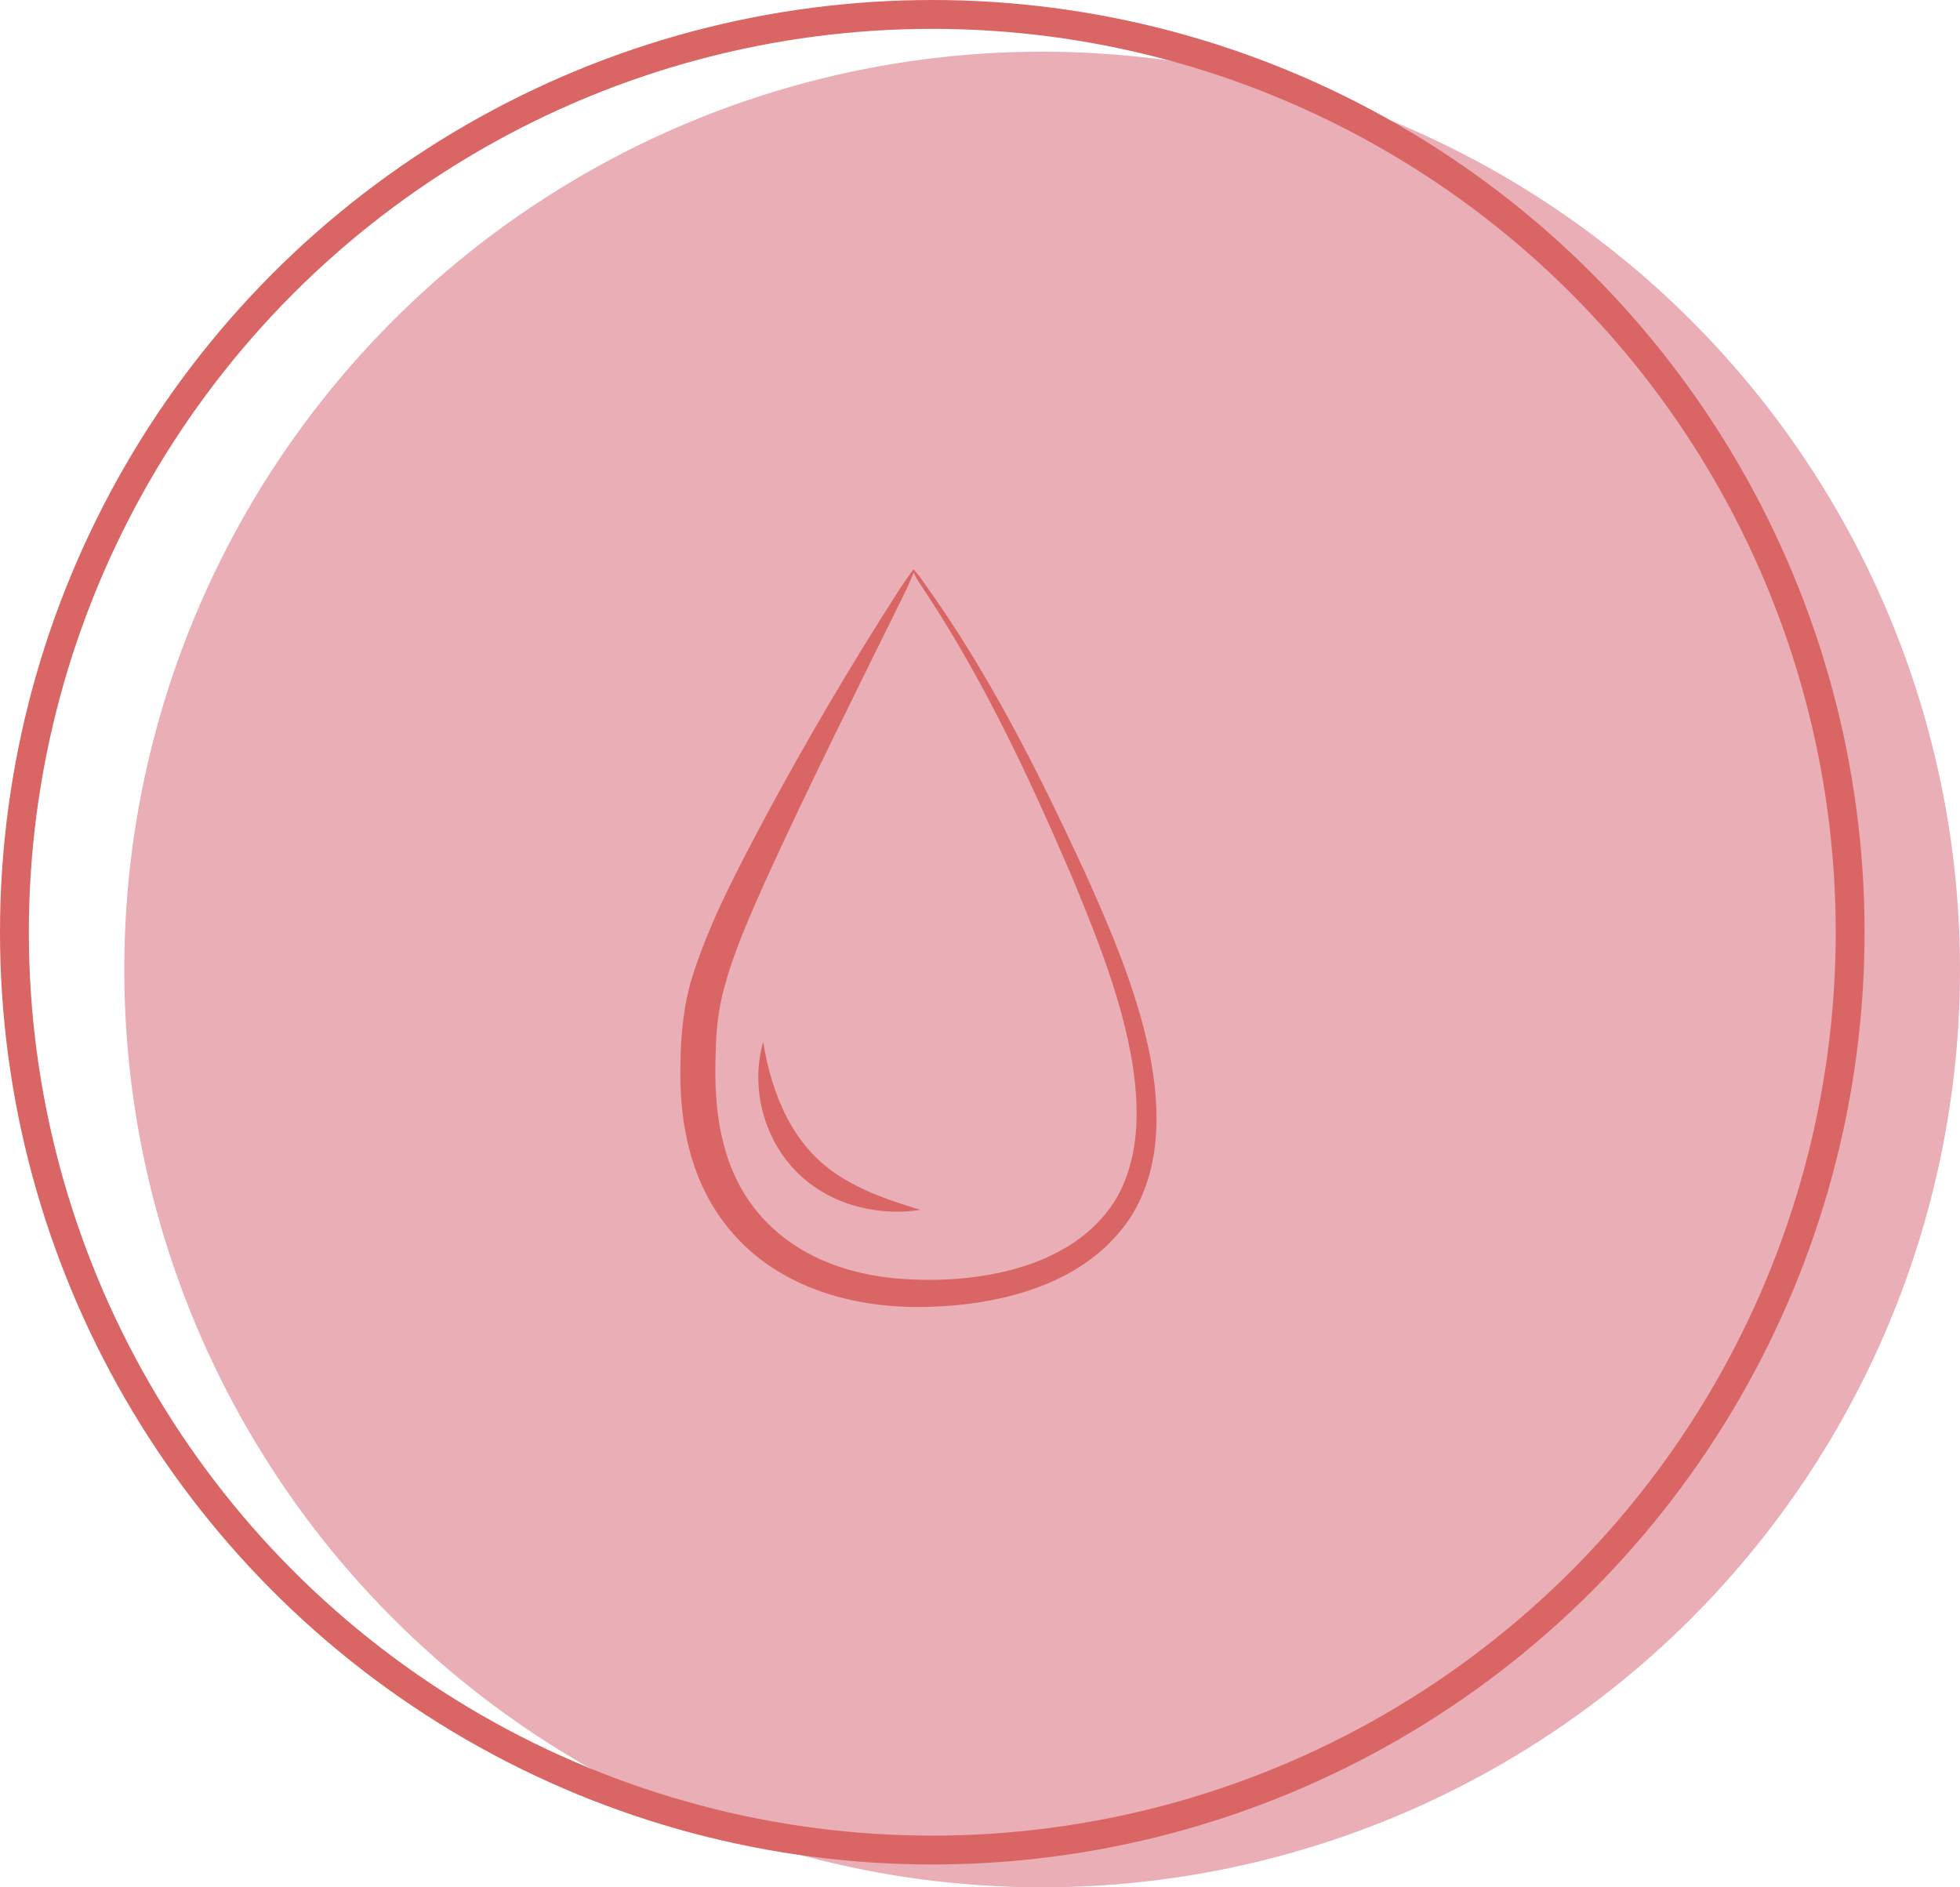
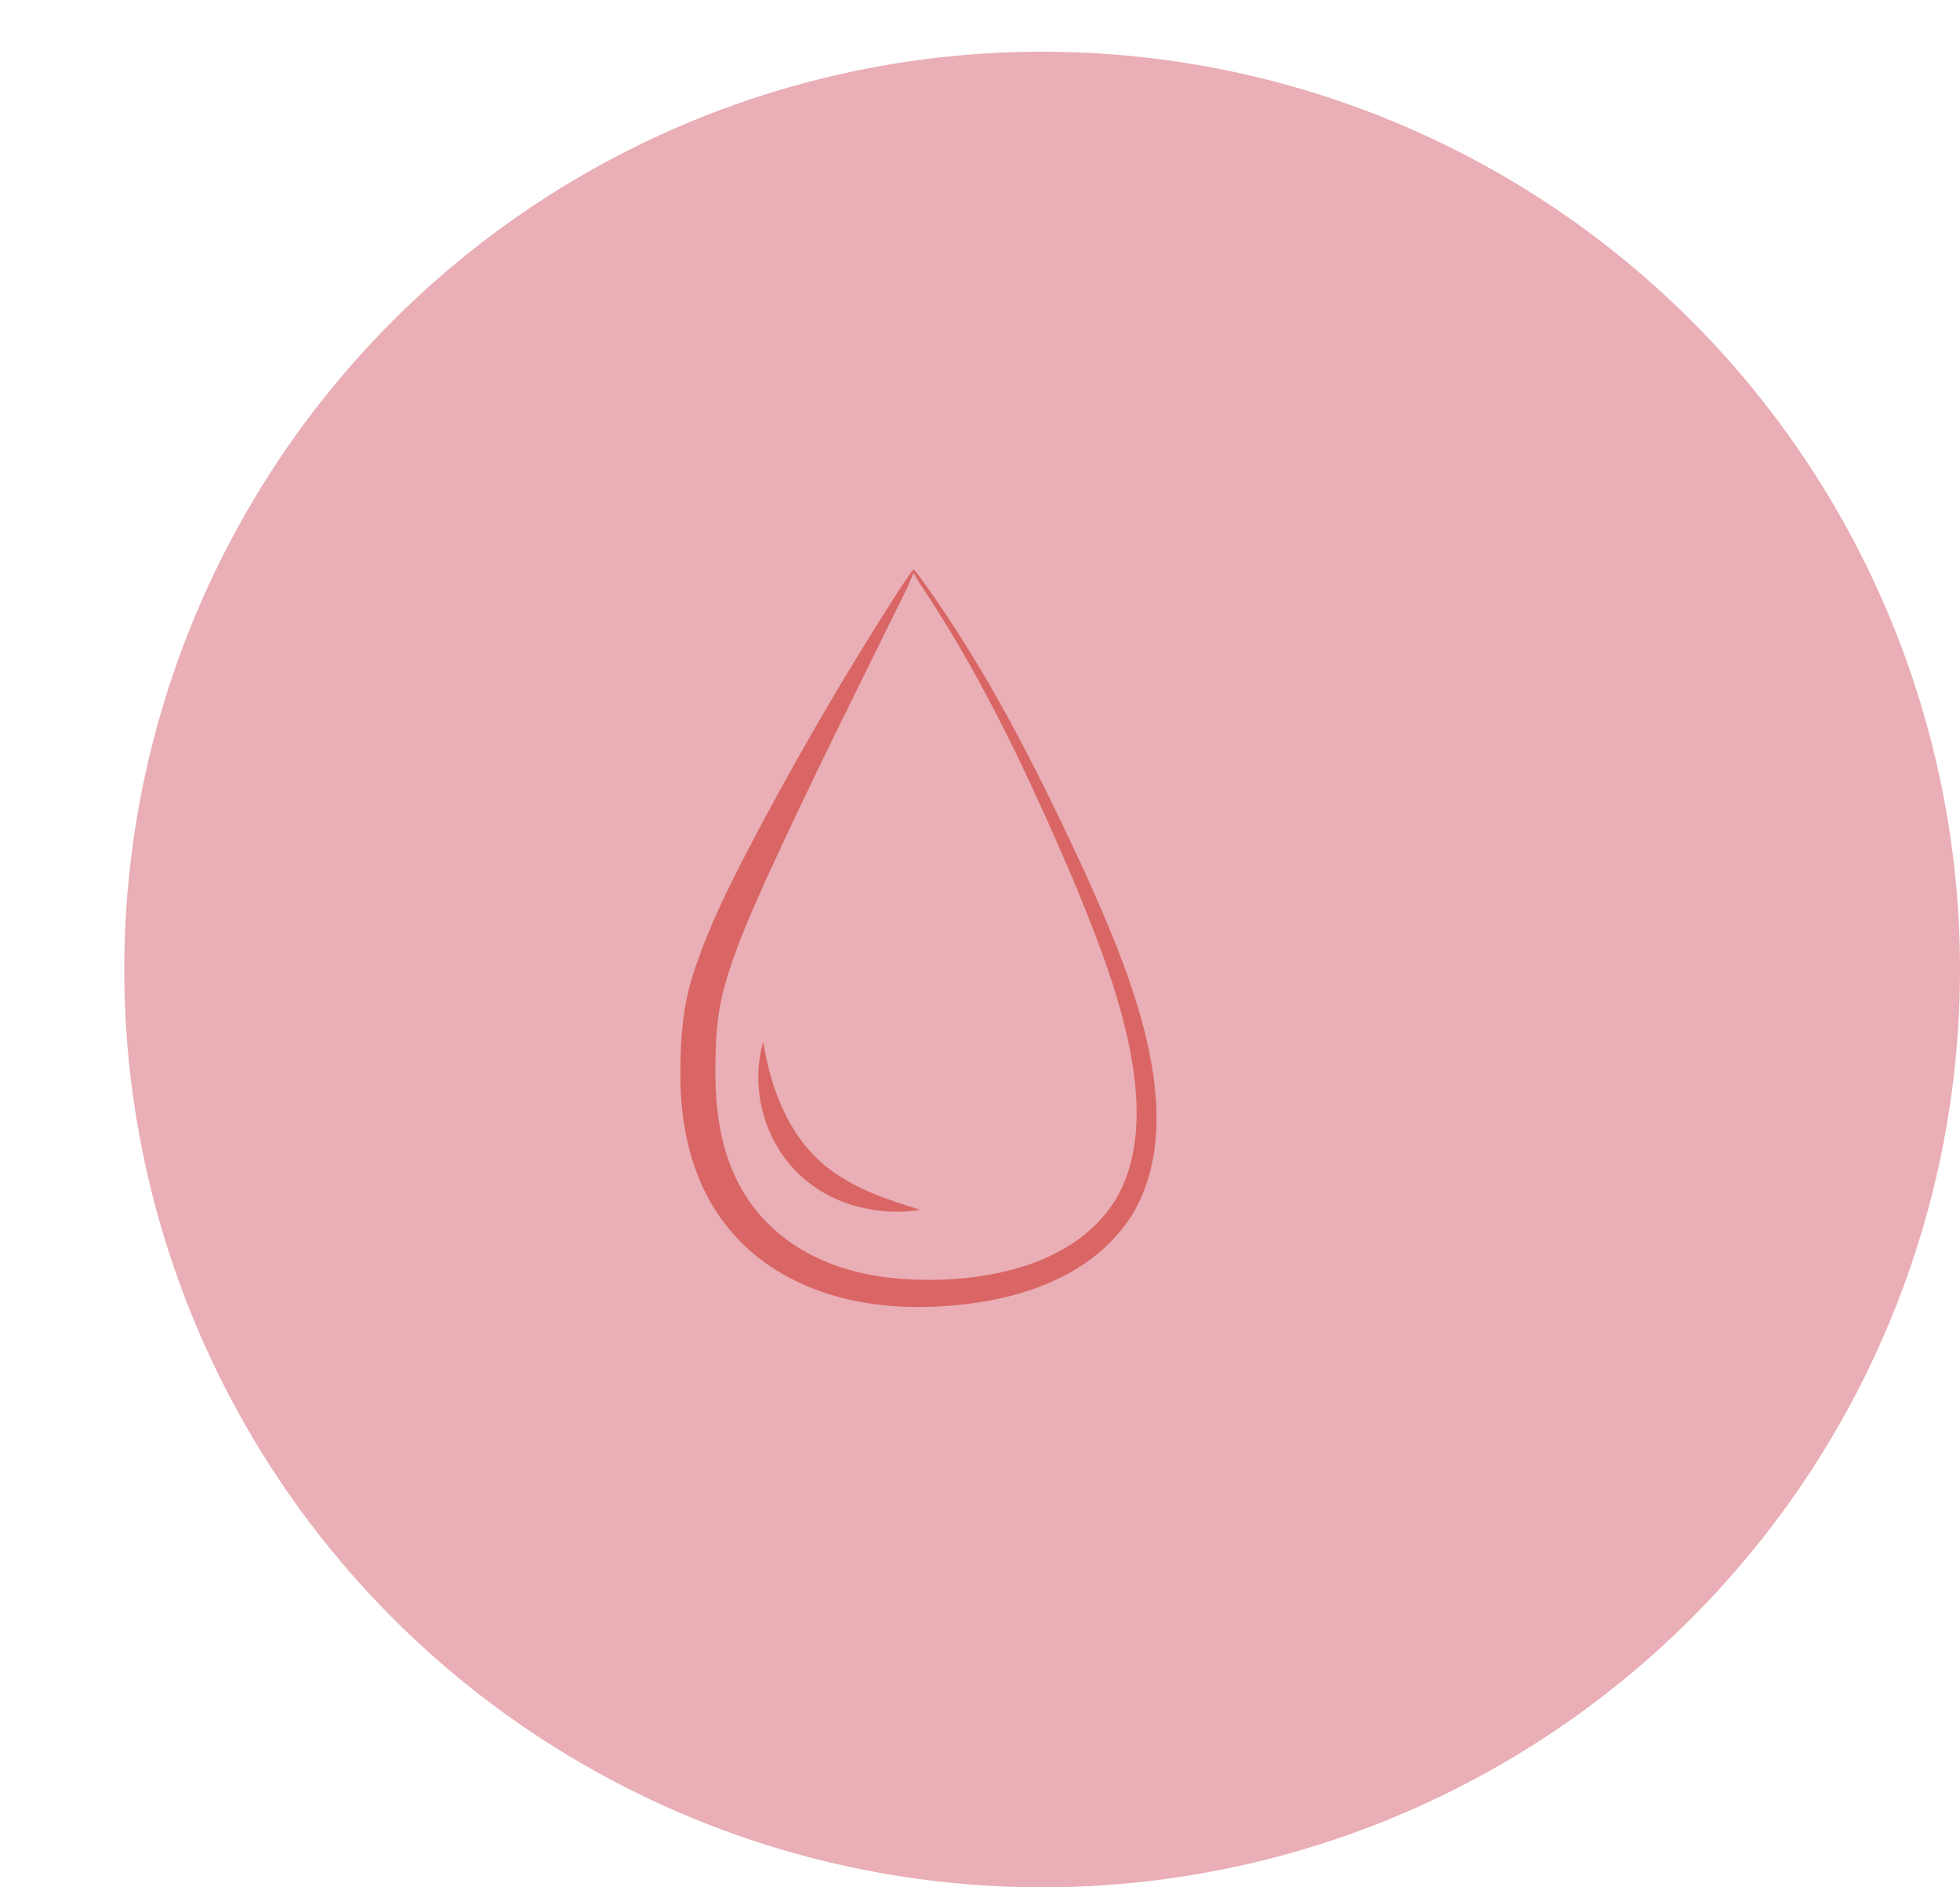
<svg xmlns="http://www.w3.org/2000/svg" id="a" viewBox="0 0 815.21 785.03">
  <defs>
    <style>.b{fill:none;stroke:#d96664;stroke-miterlimit:10;stroke-width:12px;}.c{fill:#e9aeb6;}.d{fill:#d96664;}</style>
  </defs>
  <circle class="c" cx="433.45" cy="403.26" r="381.76" />
-   <circle class="b" cx="387.76" cy="387.76" r="381.76" />
  <g>
    <path class="d" d="M379.94,236.81c1.41,1.49,2.9,3.41,4.07,5.15,26.81,37.19,47.44,78.21,66.69,119.71,17.98,39.94,45.05,101.38,20.56,142.99-18.72,30.45-57.58,39.13-91.02,38.98-32.24-.35-64.27-11.73-82.43-39.88-11.72-18-15.33-39.91-14.8-60.93,.09-12.46,1.36-25.23,5.11-37.14,7.49-23.28,18.9-44.53,30.26-65.97,16.96-31.5,35.15-62.46,54.46-92.58,1.7-2.67,5.2-7.89,7.11-10.34h0Zm.06,1.4c-1.03,2.31-1.71,4.28-2.72,6.34-.37,.7-1.57,3.24-1.96,4.02-19.02,38.61-39.09,78.62-56.91,117.71-6.17,13.89-12.9,28.8-16.85,43.33-2.64,9.03-3.68,18.32-3.87,27.68-.52,13.08,.03,26.56,3.43,39.12,9.18,35.23,38.8,53.07,73.76,55.51,31.04,2.28,70.55-4.1,88.58-32.04,23.19-37.4-2.48-98.56-17.92-135.9-17.21-39.96-35.69-79.64-59.58-116.13-1.4-2.22-4.84-7.06-5.95-9.63h0Z" />
-     <path class="d" d="M317.44,433.35c3.48,21.76,12.14,42.97,30.83,55.26,10.59,7,21.94,10.77,34.47,14.62-11.37,1.84-23.63,.33-34.45-4.25-6.65-2.92-12.87-7.14-17.84-12.45-13.21-14.01-18.24-34.84-13.02-53.18h0Z" />
+     <path class="d" d="M317.44,433.35c3.48,21.76,12.14,42.97,30.83,55.26,10.59,7,21.94,10.77,34.47,14.62-11.37,1.84-23.63,.33-34.45-4.25-6.65-2.92-12.87-7.14-17.84-12.45-13.21-14.01-18.24-34.84-13.02-53.18Z" />
  </g>
</svg>